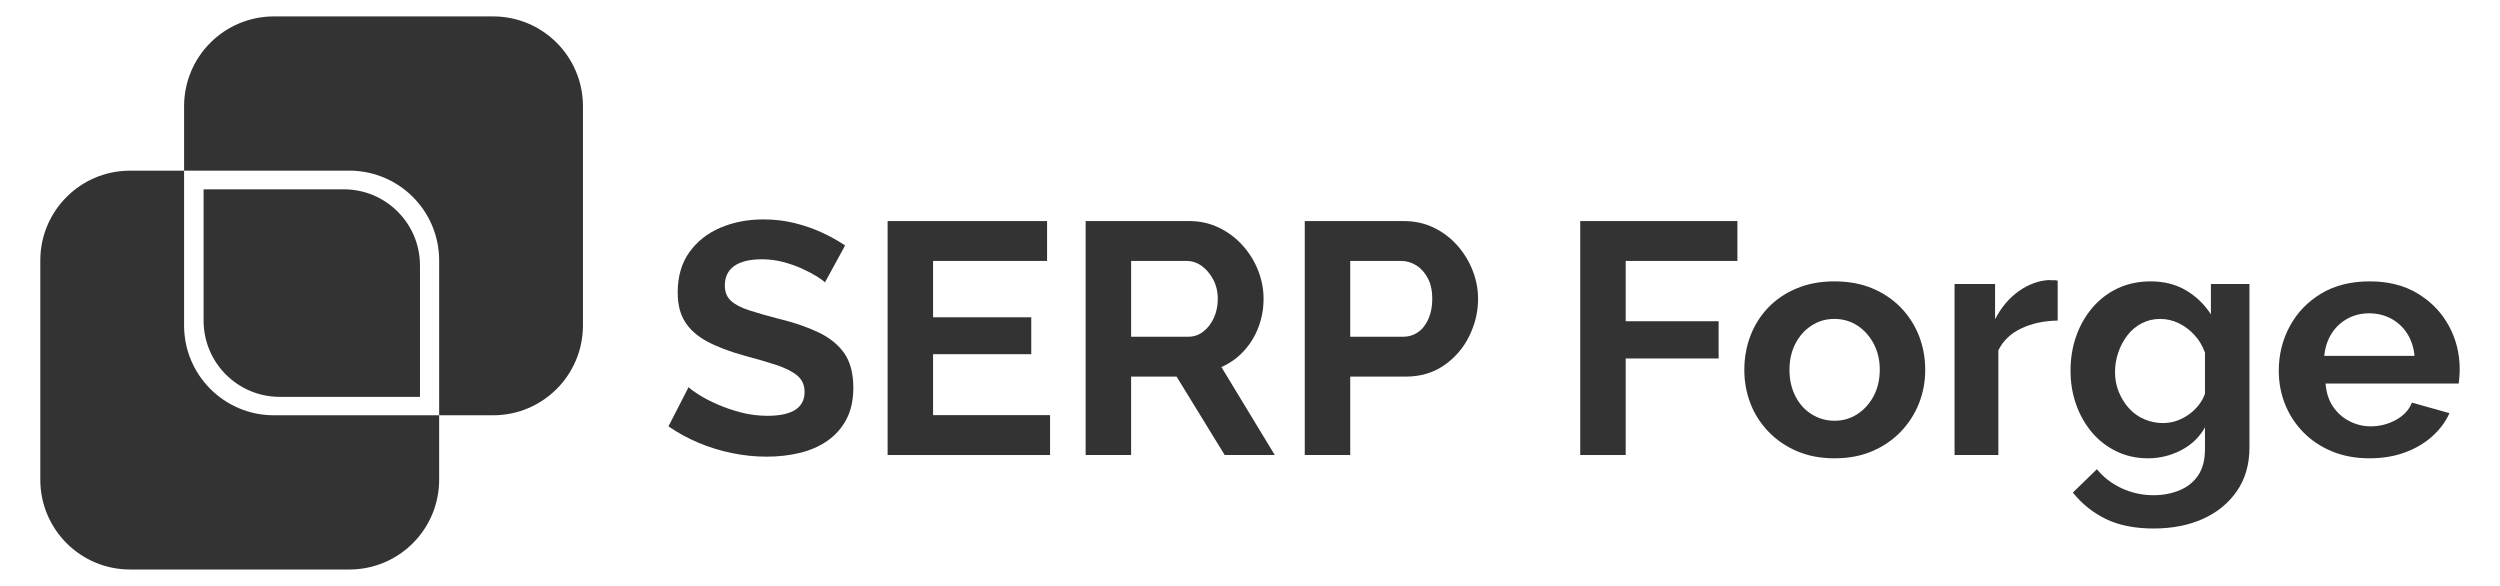
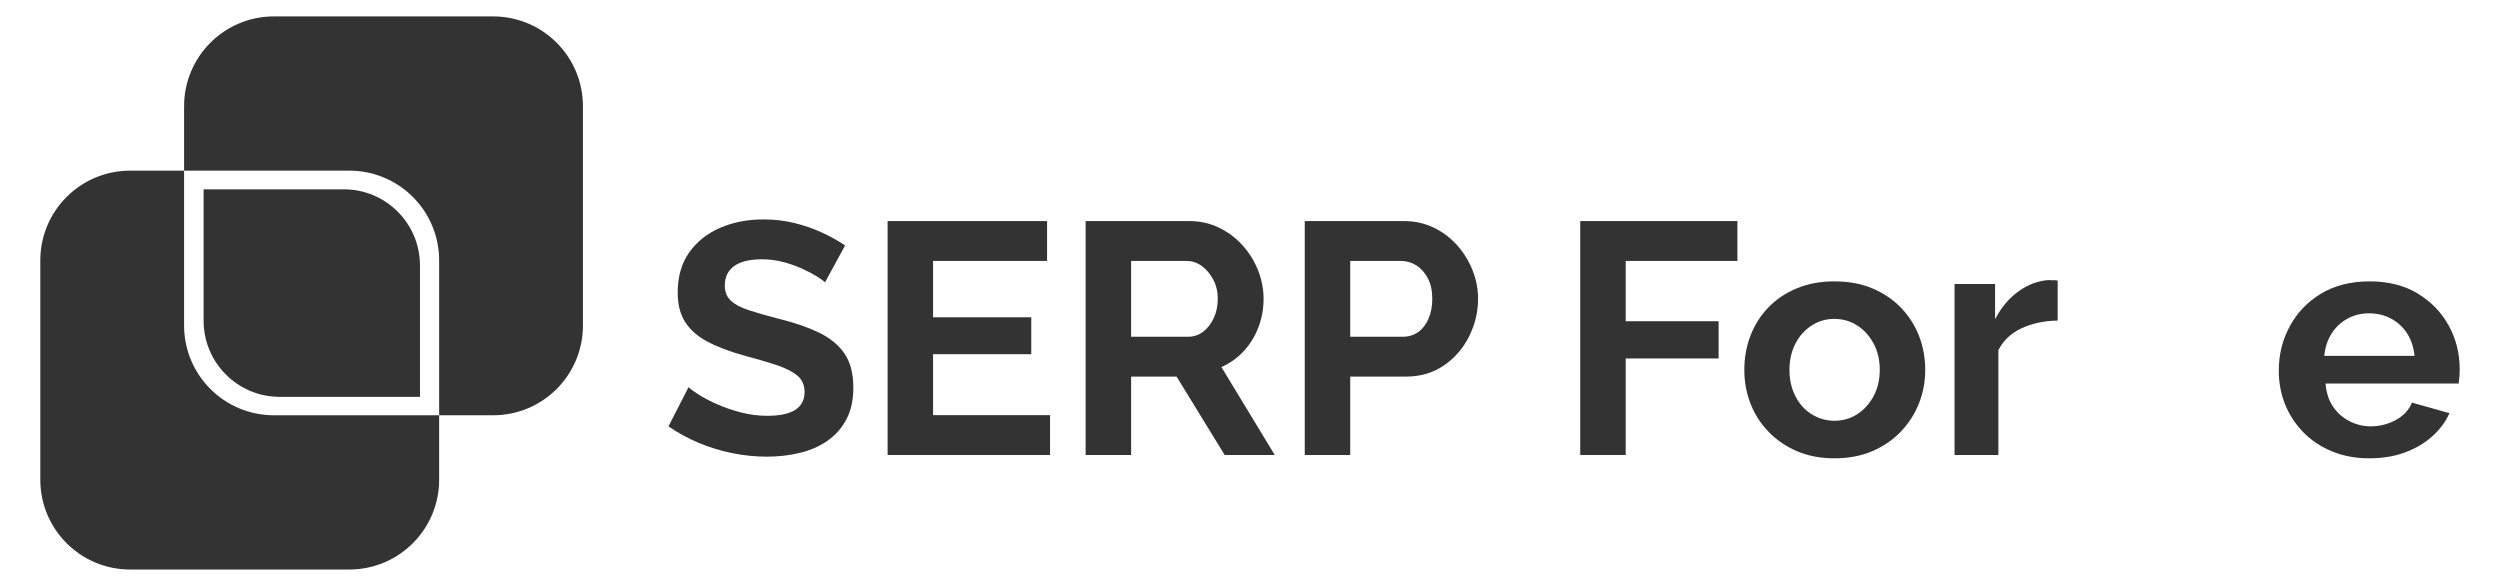
<svg xmlns="http://www.w3.org/2000/svg" width="1280" zoomAndPan="magnify" viewBox="0 0 960 225" height="300" preserveAspectRatio="xMidYMid meet">
  <path fill="#333333" d="M 316.797 108.426 C 316.207 107.836 315.133 107.055 313.57 106.082 C 312.008 105.113 310.113 104.121 307.875 103.109 C 305.641 102.098 303.215 101.254 300.602 100.578 C 297.984 99.902 295.328 99.566 292.629 99.566 C 287.906 99.566 284.34 100.43 281.938 102.148 C 279.531 103.871 278.332 106.363 278.332 109.637 C 278.332 112.07 279.09 114.004 280.609 115.43 C 282.125 116.855 284.402 118.074 287.441 119.082 C 290.477 120.09 294.273 121.18 298.828 122.355 C 304.73 123.781 309.855 125.523 314.203 127.582 C 318.547 129.637 321.879 132.324 324.199 135.641 C 326.52 138.957 327.68 143.383 327.68 148.922 C 327.68 153.621 326.793 157.652 325.023 161.008 C 323.25 164.367 320.824 167.117 317.746 169.254 C 314.664 171.395 311.121 172.949 307.117 173.914 C 303.109 174.875 298.871 175.359 294.398 175.359 C 289.926 175.359 285.457 174.895 280.988 173.969 C 276.516 173.043 272.234 171.715 268.145 169.984 C 264.051 168.254 260.234 166.168 256.691 163.723 L 264.41 148.664 C 265.168 149.422 266.52 150.414 268.461 151.637 C 270.398 152.859 272.762 154.082 275.547 155.305 C 278.328 156.531 281.367 157.562 284.656 158.406 C 287.945 159.25 291.277 159.668 294.652 159.668 C 299.461 159.668 303.047 158.898 305.41 157.355 C 307.77 155.812 308.953 153.539 308.953 150.535 C 308.953 147.848 308 145.727 306.105 144.172 C 304.207 142.621 301.527 141.277 298.07 140.141 C 294.609 139.008 290.52 137.812 285.797 136.551 C 280.059 134.953 275.316 133.148 271.562 131.133 C 267.809 129.117 264.98 126.617 263.082 123.637 C 261.188 120.656 260.234 116.891 260.234 112.355 C 260.234 106.223 261.711 101.078 264.664 96.922 C 267.617 92.762 271.582 89.613 276.559 87.469 C 281.535 85.328 287.062 84.254 293.137 84.254 C 297.352 84.254 301.34 84.719 305.09 85.648 C 308.844 86.574 312.367 87.797 315.656 89.316 C 318.945 90.836 321.898 92.48 324.516 94.254 Z M 316.797 108.426 " fill-opacity="1" fill-rule="nonzero" />
  <path fill="#333333" d="M 403.219 159.418 L 403.219 174.727 L 340.84 174.727 L 340.84 84.891 L 402.078 84.891 L 402.078 100.199 L 358.297 100.199 L 358.297 121.836 L 396.004 121.836 L 396.004 136.008 L 358.297 136.008 L 358.297 159.414 L 403.219 159.414 Z M 403.219 159.418 " fill-opacity="1" fill-rule="nonzero" />
  <path fill="#333333" d="M 416.883 174.727 L 416.883 84.891 L 456.742 84.891 C 460.793 84.891 464.566 85.73 468.066 87.418 C 471.566 89.109 474.605 91.387 477.18 94.254 C 479.75 97.121 481.734 100.324 483.125 103.871 C 484.516 107.414 485.211 111.039 485.211 114.75 C 485.211 118.547 484.559 122.176 483.25 125.633 C 481.941 129.094 480.066 132.148 477.621 134.805 C 475.172 137.465 472.305 139.508 469.016 140.941 L 489.516 174.727 L 470.281 174.727 L 451.809 144.613 L 434.344 144.613 L 434.344 174.727 Z M 434.344 129.305 L 456.234 129.305 C 458.43 129.305 460.367 128.652 462.055 127.34 C 463.742 126.035 465.094 124.285 466.105 122.09 C 467.117 119.895 467.625 117.449 467.625 114.75 C 467.625 111.969 467.031 109.48 465.852 107.285 C 464.668 105.094 463.195 103.363 461.426 102.098 C 459.652 100.832 457.711 100.199 455.605 100.199 L 434.348 100.199 L 434.348 129.305 Z M 434.344 129.305 " fill-opacity="1" fill-rule="nonzero" />
  <path fill="#333333" d="M 501.027 174.727 L 501.027 84.891 L 539.113 84.891 C 543.246 84.891 547.062 85.73 550.562 87.418 C 554.062 89.109 557.078 91.387 559.609 94.254 C 562.141 97.121 564.102 100.324 565.496 103.871 C 566.887 107.414 567.582 111.039 567.582 114.75 C 567.582 119.73 566.441 124.516 564.164 129.113 C 561.887 133.711 558.66 137.445 554.484 140.312 C 550.309 143.18 545.438 144.613 539.871 144.613 L 518.488 144.613 L 518.488 174.727 Z M 518.488 129.305 L 538.734 129.305 C 540.926 129.305 542.867 128.715 544.555 127.531 C 546.242 126.352 547.566 124.645 548.539 122.406 C 549.508 120.172 549.996 117.621 549.996 114.754 C 549.996 111.633 549.426 108.996 548.285 106.844 C 547.148 104.691 545.672 103.047 543.859 101.91 C 542.043 100.77 540.082 100.199 537.973 100.199 L 518.488 100.199 Z M 518.488 129.305 " fill-opacity="1" fill-rule="nonzero" />
  <path fill="#333333" d="M 606.809 174.727 L 606.809 84.891 L 667.164 84.891 L 667.164 100.199 L 624.27 100.199 L 624.27 123.355 L 659.949 123.355 L 659.949 137.652 L 624.27 137.652 L 624.27 174.727 Z M 606.809 174.727 " fill-opacity="1" fill-rule="nonzero" />
  <path fill="#333333" d="M 704.488 175.992 C 699.09 175.992 694.262 175.074 690.004 173.238 C 685.742 171.406 682.094 168.902 679.059 165.73 C 676.02 162.562 673.723 158.953 672.16 154.906 C 670.598 150.859 669.82 146.582 669.82 142.082 C 669.82 137.406 670.598 133.031 672.16 128.941 C 673.723 124.855 676 121.246 678.992 118.117 C 681.988 114.988 685.637 112.527 689.938 110.734 C 694.238 108.938 699.051 108.043 704.363 108.043 C 709.844 108.043 714.719 108.938 718.977 110.734 C 723.234 112.527 726.887 114.988 729.922 118.117 C 732.957 121.246 735.277 124.855 736.883 128.941 C 738.484 133.031 739.285 137.406 739.285 142.082 C 739.285 146.582 738.484 150.859 736.883 154.906 C 735.277 158.953 732.957 162.559 729.922 165.73 C 726.883 168.902 723.234 171.406 718.977 173.238 C 714.719 175.074 709.887 175.992 704.488 175.992 Z M 687.156 142.082 C 687.156 145.805 687.914 149.16 689.434 152.137 C 690.953 155.113 693.039 157.434 695.699 159.086 C 698.355 160.738 701.285 161.566 704.492 161.566 C 707.699 161.566 710.609 160.719 713.223 159.02 C 715.836 157.324 717.922 155.008 719.484 152.074 C 721.047 149.137 721.828 145.762 721.828 141.957 C 721.828 138.23 721.047 134.898 719.484 131.965 C 717.922 129.027 715.836 126.707 713.223 125.012 C 710.605 123.316 707.652 122.465 704.363 122.465 C 701.156 122.465 698.246 123.312 695.637 125.012 C 693.02 126.707 690.953 129.027 689.438 131.965 C 687.914 134.902 687.156 138.273 687.156 142.082 Z M 687.156 142.082 " fill-opacity="1" fill-rule="nonzero" />
  <path fill="#333333" d="M 790.148 123.102 C 784.918 123.188 780.281 124.176 776.23 126.078 C 772.184 127.973 769.227 130.781 767.375 134.492 L 767.375 174.73 L 750.547 174.73 L 750.547 109.055 L 766.109 109.055 L 766.109 122.594 C 768.469 118.039 771.488 114.457 775.156 111.84 C 778.828 109.227 782.684 107.793 786.734 107.539 C 787.574 107.625 788.254 107.645 788.758 107.602 C 789.266 107.559 789.727 107.621 790.148 107.793 Z M 790.148 123.102 " fill-opacity="1" fill-rule="nonzero" />
-   <path fill="#333333" d="M 824.82 175.992 C 820.434 175.992 816.406 175.105 812.738 173.328 C 809.066 171.555 805.922 169.125 803.312 166.043 C 800.695 162.957 798.668 159.387 797.238 155.332 C 795.801 151.273 795.086 146.961 795.086 142.398 C 795.086 137.582 795.82 133.105 797.301 128.965 C 798.773 124.824 800.883 121.168 803.625 118 C 806.363 114.832 809.613 112.379 813.367 110.645 C 817.117 108.914 821.277 108.047 825.832 108.047 C 830.977 108.047 835.488 109.184 839.371 111.461 C 843.25 113.738 846.457 116.82 848.988 120.699 L 848.988 109.055 L 863.793 109.055 L 863.793 171.773 C 863.793 178.309 862.188 183.902 858.984 188.551 C 855.777 193.203 851.434 196.762 845.949 199.234 C 840.465 201.703 834.141 202.945 826.969 202.945 C 819.797 202.945 813.727 201.742 808.75 199.34 C 803.77 196.934 799.512 193.535 795.969 189.152 L 805.207 180.168 C 807.738 183.289 810.922 185.734 814.758 187.508 C 818.598 189.277 822.668 190.164 826.969 190.164 C 830.512 190.164 833.801 189.547 836.84 188.32 C 839.875 187.09 842.281 185.184 844.051 182.602 C 845.82 180.02 846.707 176.637 846.707 172.449 L 846.707 164.098 C 844.598 167.895 841.539 170.824 837.535 172.891 C 833.527 174.957 829.289 175.992 824.82 175.992 Z M 830.516 162.453 C 832.453 162.453 834.246 162.16 835.895 161.566 C 837.539 160.973 839.078 160.172 840.512 159.156 C 841.945 158.137 843.211 156.934 844.309 155.535 C 845.402 154.141 846.203 152.68 846.711 151.156 L 846.711 135.418 C 845.781 132.797 844.41 130.508 842.598 128.562 C 840.785 126.617 838.758 125.117 836.523 124.059 C 834.289 123 831.949 122.469 829.504 122.469 C 826.973 122.469 824.629 123.023 822.48 124.121 C 820.328 125.223 818.496 126.746 816.977 128.691 C 815.457 130.637 814.277 132.836 813.434 135.293 C 812.59 137.746 812.168 140.285 812.168 142.906 C 812.168 145.613 812.652 148.152 813.625 150.523 C 814.594 152.895 815.902 154.988 817.547 156.805 C 819.191 158.625 821.152 160.02 823.43 160.992 C 825.707 161.969 828.066 162.453 830.516 162.453 Z M 830.516 162.453 " fill-opacity="1" fill-rule="nonzero" />
  <path fill="#333333" d="M 909.848 175.992 C 904.535 175.992 899.727 175.094 895.426 173.301 C 891.121 171.508 887.453 169.047 884.414 165.922 C 881.379 162.793 879.059 159.227 877.457 155.223 C 875.852 151.219 875.051 146.922 875.051 142.336 C 875.051 136.164 876.465 130.469 879.289 125.25 C 882.117 120.035 886.125 115.867 891.312 112.738 C 896.5 109.609 902.723 108.043 909.977 108.043 C 917.145 108.043 923.305 109.613 928.449 112.742 C 933.594 115.875 937.562 119.992 940.344 125.086 C 943.129 130.184 944.52 135.738 944.52 141.754 C 944.52 142.84 944.477 143.863 944.395 144.824 C 944.309 145.785 944.223 146.598 944.141 147.266 L 893.02 147.266 C 893.273 150.73 894.223 153.68 895.867 156.109 C 897.512 158.539 899.617 160.418 902.195 161.734 C 904.766 163.055 907.488 163.715 910.355 163.715 C 913.812 163.715 917.039 162.891 920.035 161.246 C 923.027 159.602 925.074 157.387 926.172 154.602 L 940.598 158.652 C 939.078 162.027 936.844 165.023 933.891 167.637 C 930.938 170.254 927.438 172.297 923.387 173.773 C 919.34 175.254 914.824 175.992 909.848 175.992 Z M 892.516 136.641 L 927.184 136.641 C 926.848 133.344 925.895 130.48 924.336 128.047 C 922.773 125.617 920.73 123.719 918.199 122.359 C 915.668 120.996 912.844 120.316 909.723 120.316 C 906.684 120.316 903.922 120.996 901.434 122.359 C 898.945 123.719 896.918 125.613 895.359 128.047 C 893.801 130.477 892.852 133.344 892.516 136.641 Z M 892.516 136.641 " fill-opacity="1" fill-rule="nonzero" />
  <path fill="#333333" d="M 70.691 124.988 L 70.691 65.531 L 49.953 65.531 C 30.91 65.531 15.477 80.969 15.477 100.008 L 15.477 184.211 C 15.477 203.254 30.91 218.691 49.953 218.691 L 134.156 218.691 C 153.195 218.691 168.633 203.254 168.633 184.211 L 168.633 159.465 L 105.168 159.465 C 86.125 159.465 70.691 144.027 70.691 124.988 Z M 70.691 124.988 " fill-opacity="1" fill-rule="nonzero" />
  <path fill="#333333" d="M 189.371 6.305 L 105.168 6.305 C 86.129 6.305 70.691 21.742 70.691 40.781 L 70.691 65.531 L 134.156 65.531 C 153.195 65.531 168.633 80.969 168.633 100.008 L 168.633 159.465 L 189.371 159.465 C 208.414 159.465 223.852 144.027 223.852 124.984 L 223.852 40.781 C 223.852 21.742 208.414 6.305 189.371 6.305 Z M 189.371 6.305 " fill-opacity="1" fill-rule="nonzero" />
  <path fill="#333333" d="M 132.023 72.699 L 78.18 72.699 L 78.18 123.141 C 78.18 139.297 91.273 152.395 107.43 152.395 L 161.273 152.395 L 161.273 101.949 C 161.277 85.793 148.18 72.699 132.023 72.699 Z M 132.023 72.699 " fill-opacity="1" fill-rule="nonzero" />
</svg>